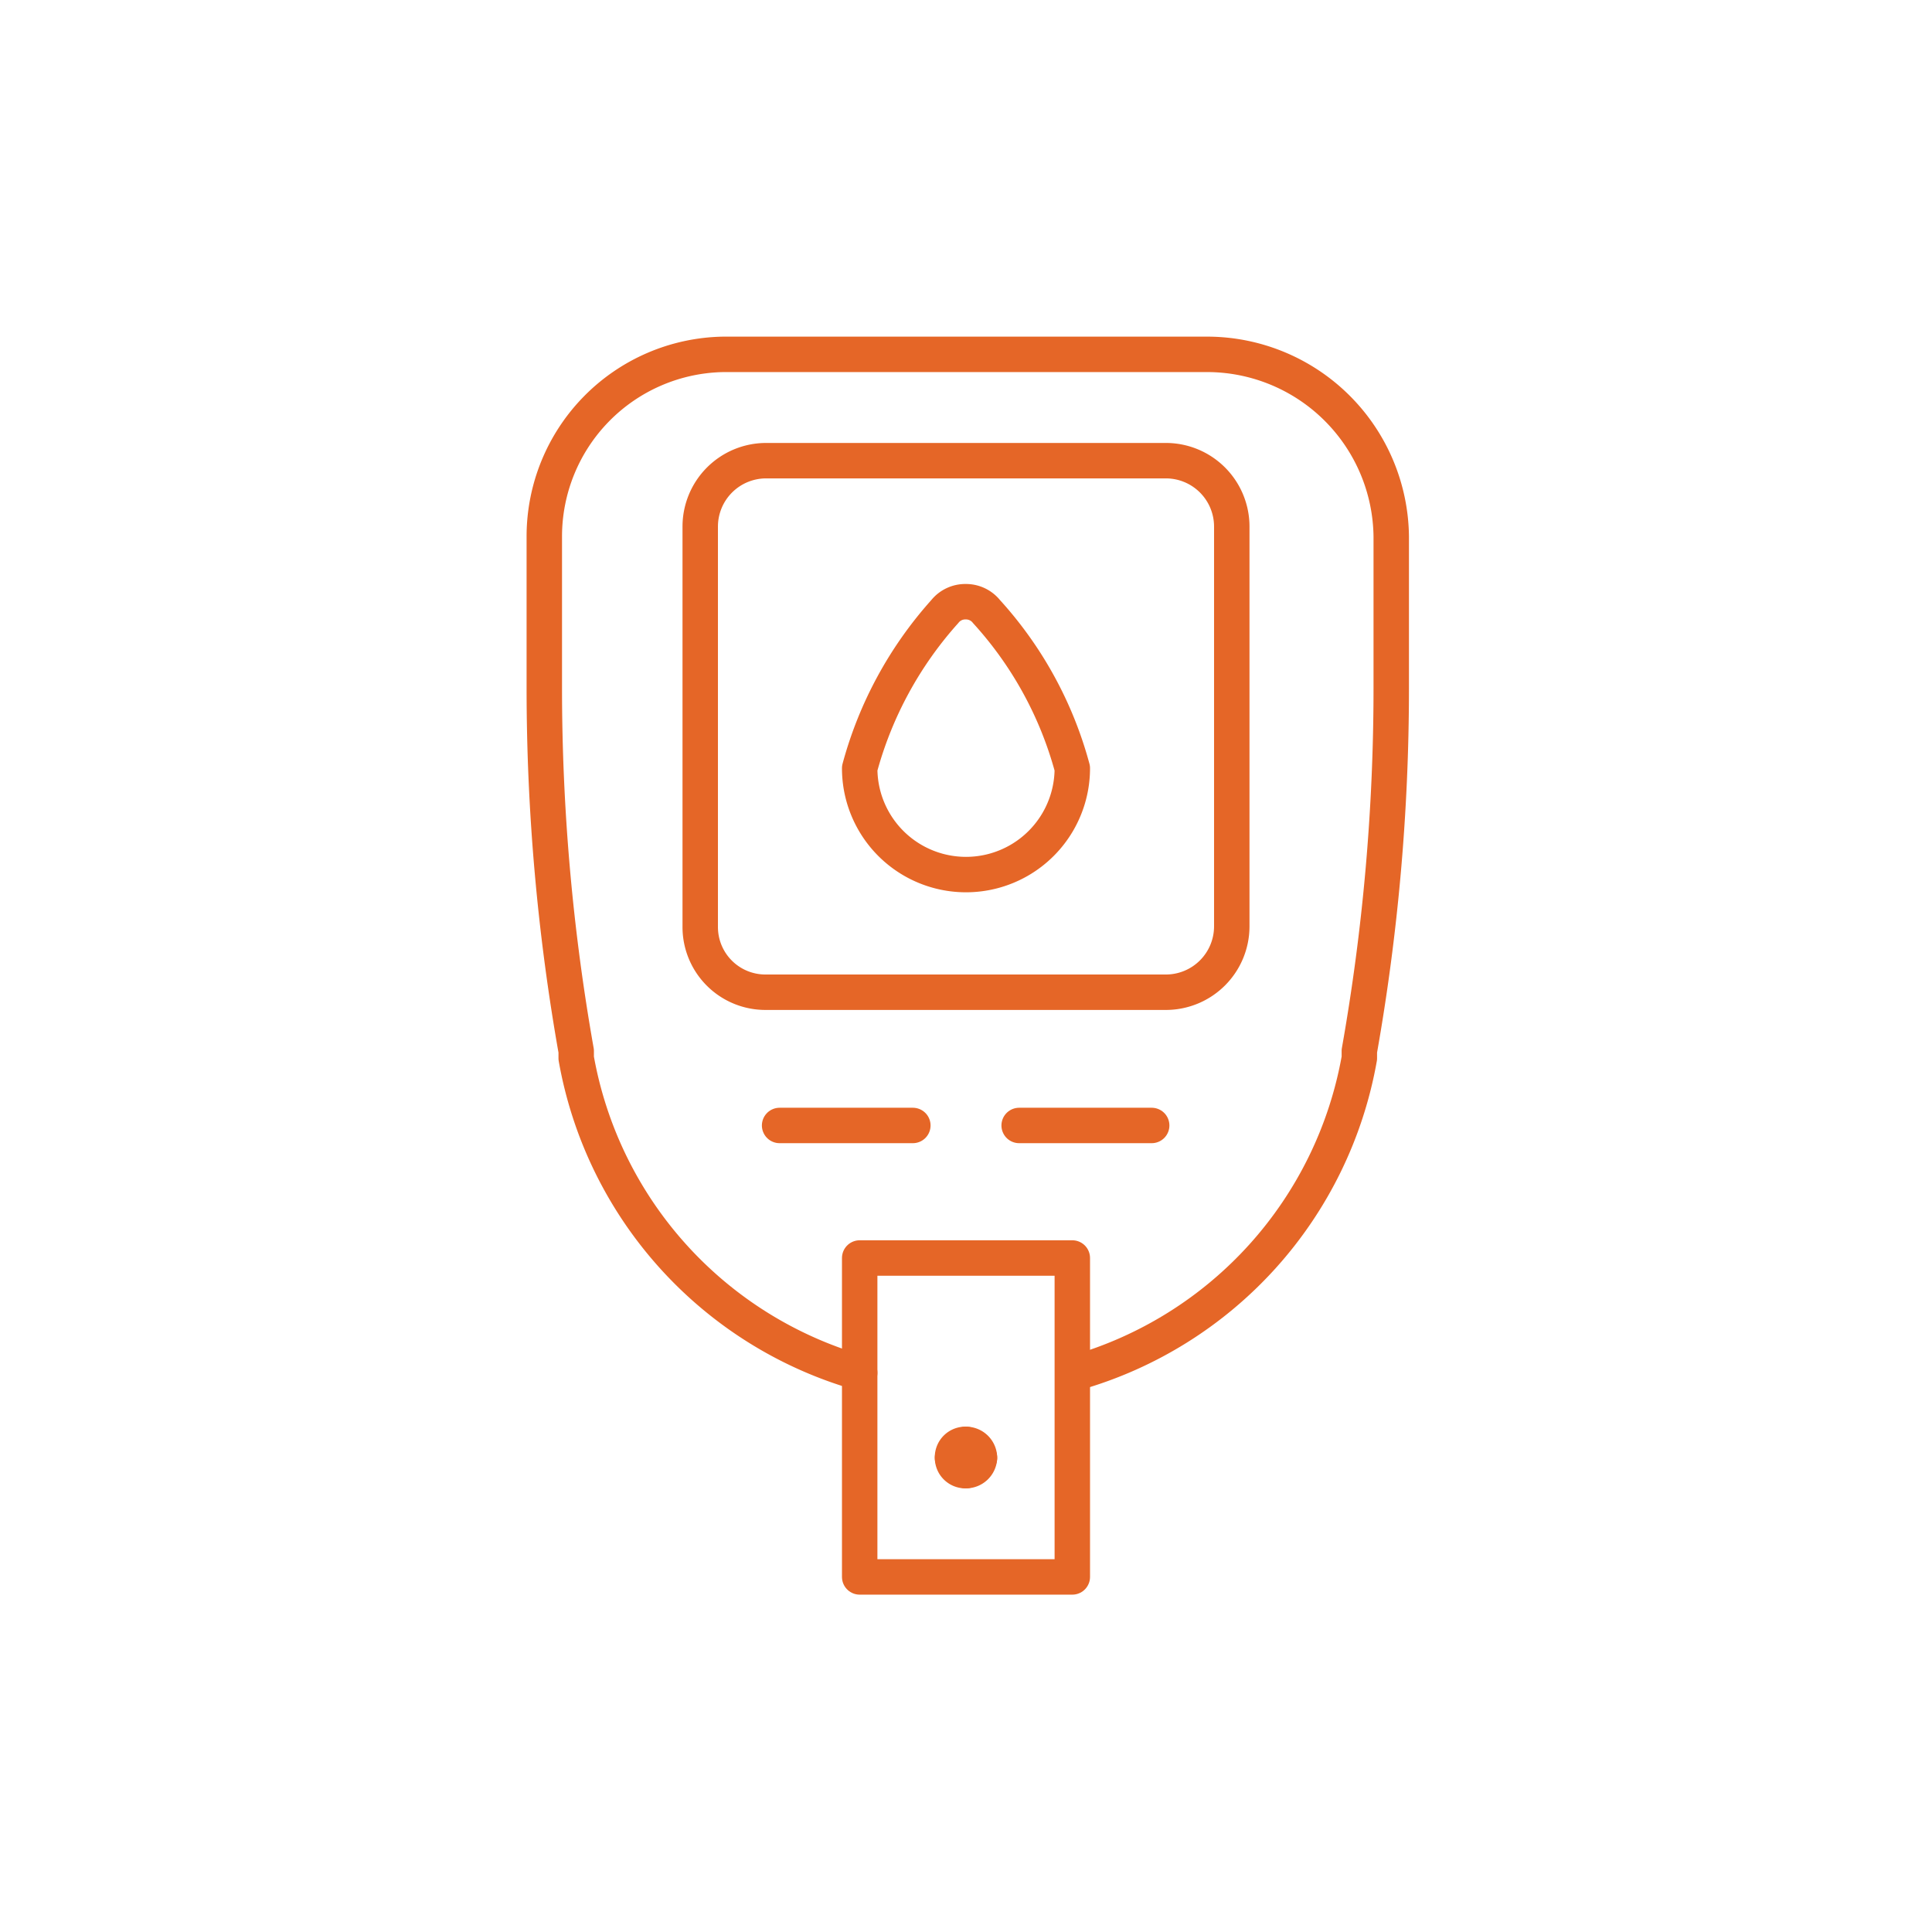
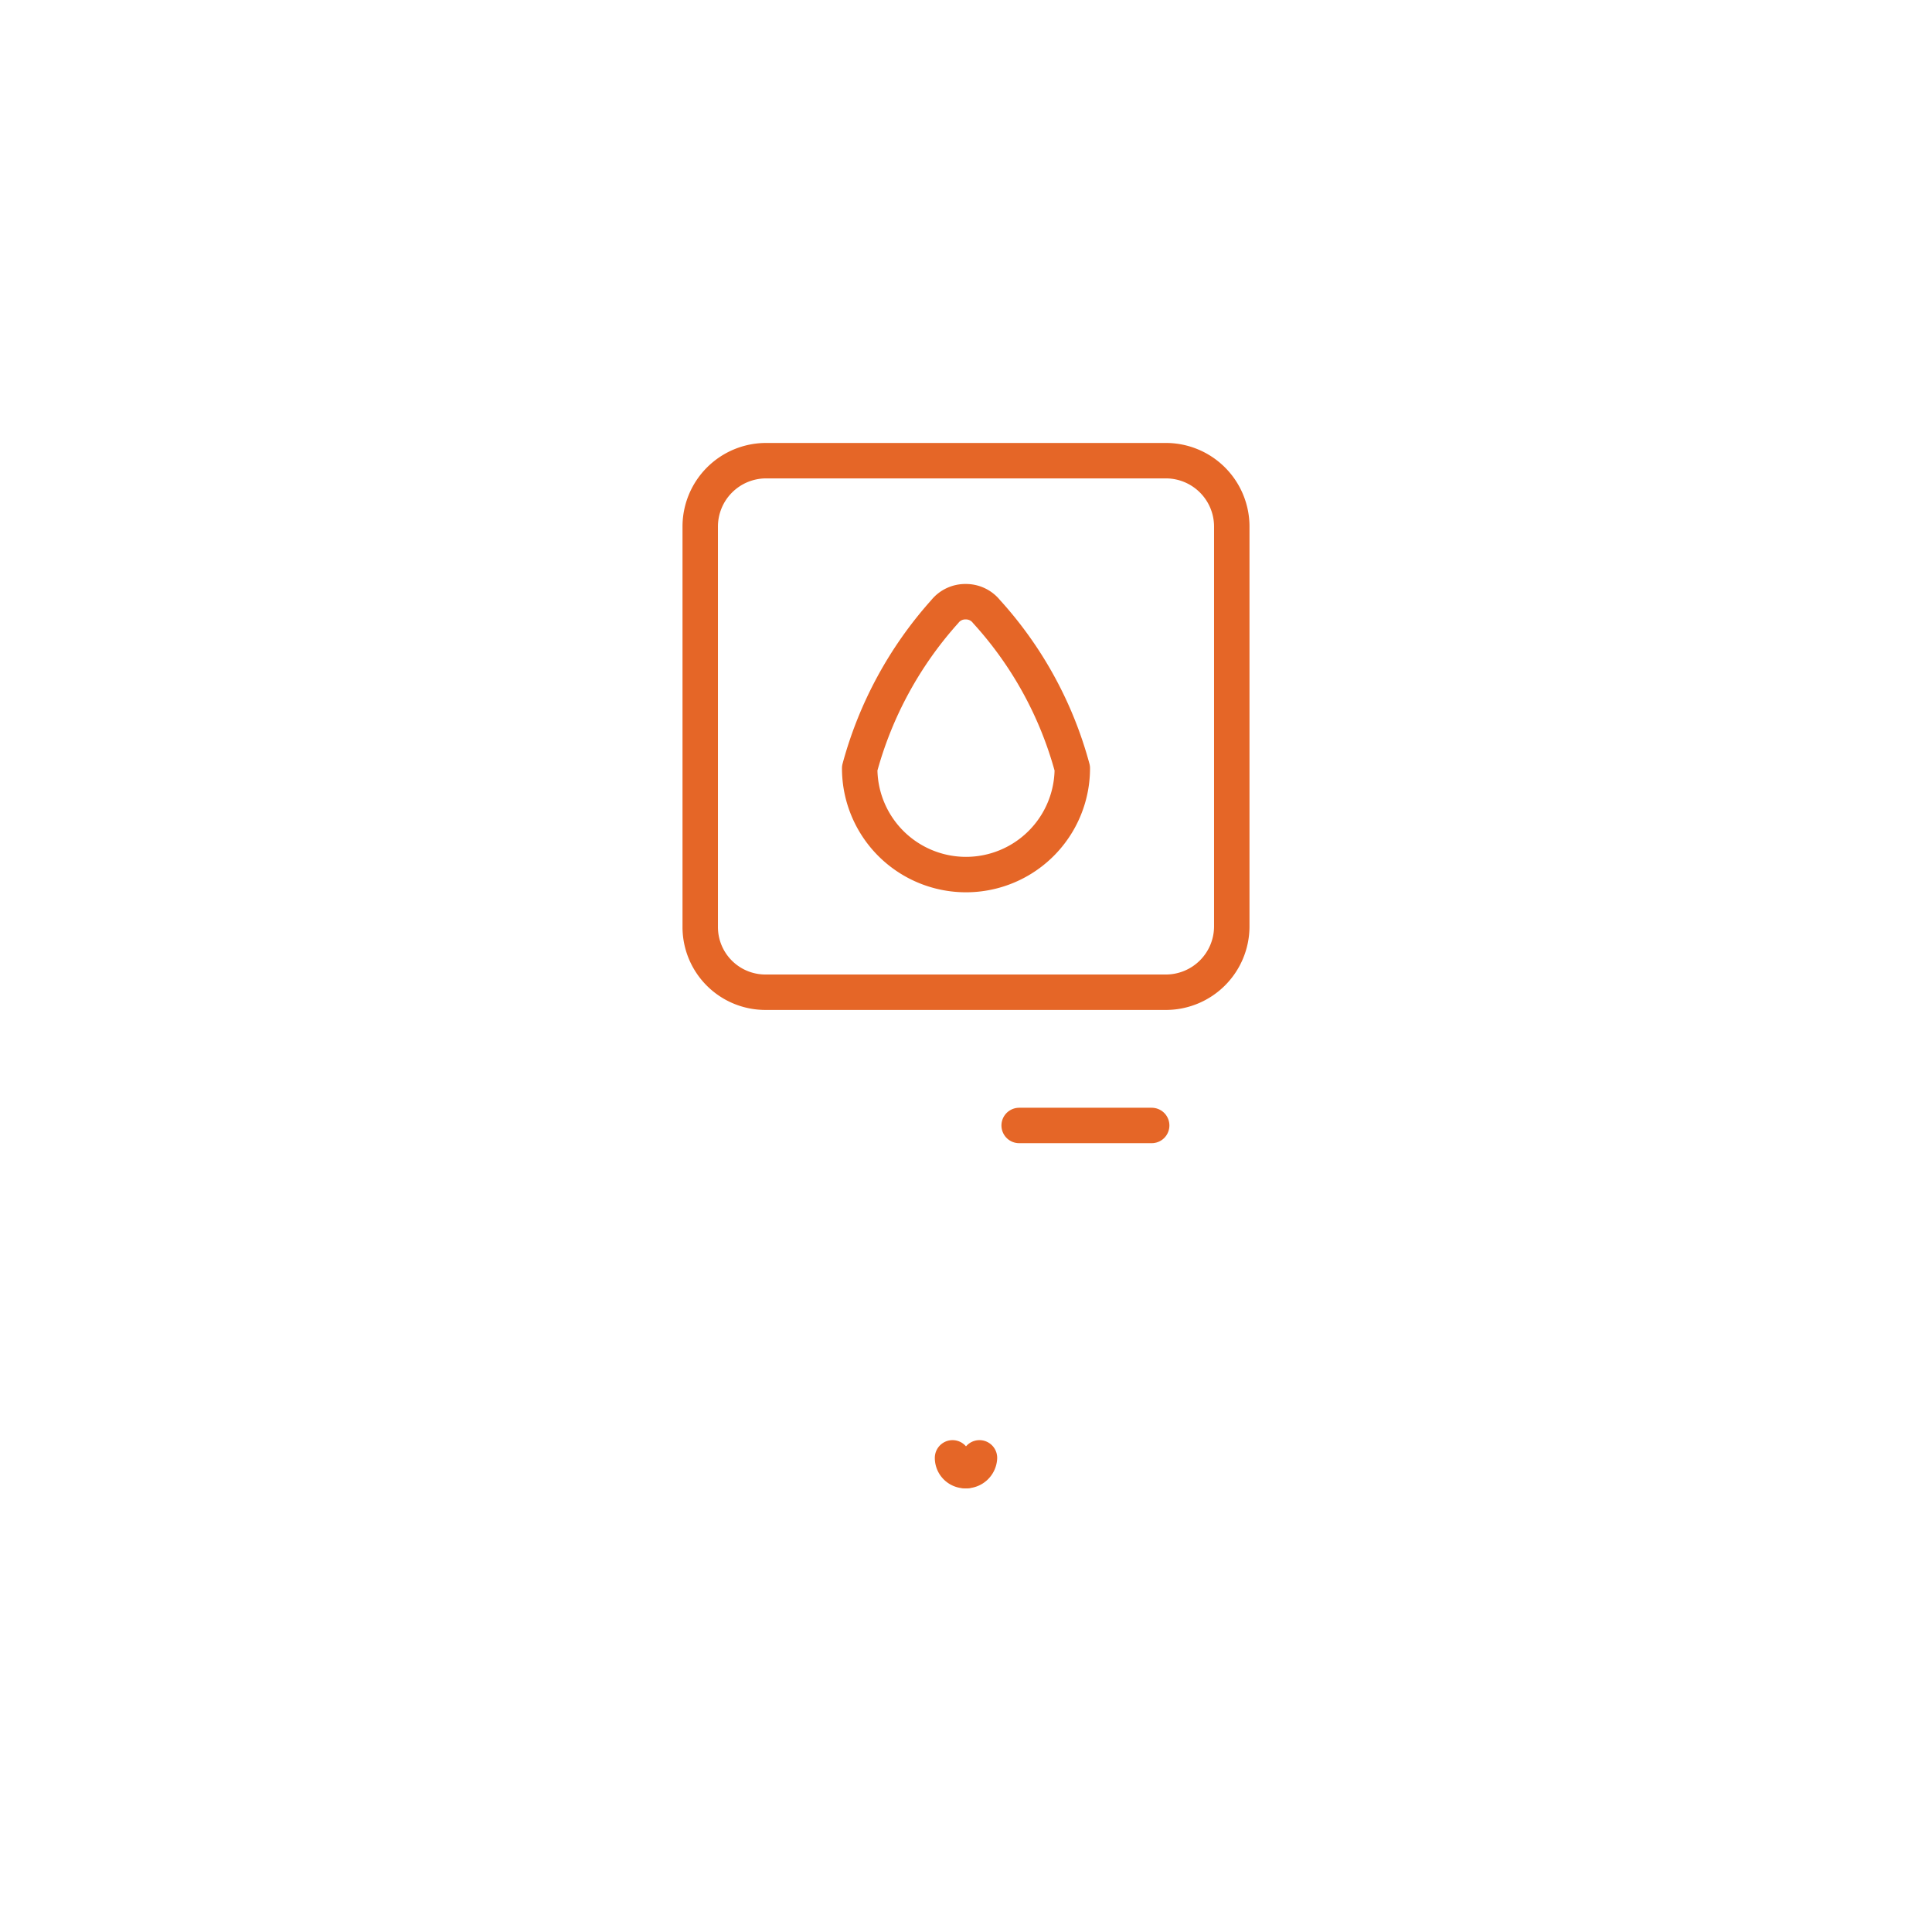
<svg xmlns="http://www.w3.org/2000/svg" id="Layer_1" data-name="Layer 1" viewBox="0 0 27.26 27.26">
  <defs>
    <style>.cls-1{fill:none;stroke:#e56627;stroke-linecap:round;stroke-linejoin:round;stroke-width:0.5px;}</style>
  </defs>
  <g id="Health-Beauty_Laboratory-Tests_laboratory-test-blood" data-name="Health-Beauty / Laboratory-Tests / laboratory-test-blood">
    <g id="Group_152" data-name="Group 152">
      <g id="Light_152" data-name="Light 152">
-         <path id="Shape_1045" data-name="Shape 1045" class="cls-1" d="M12.13,19.37a5.64,5.64,0,0,1-4-4.44v-.1a29.35,29.35,0,0,1-.45-5.12V7.57A2.57,2.57,0,0,1,10.2,5h6.86a2.6,2.6,0,0,1,2.57,2.57V9.71a29.35,29.35,0,0,1-.45,5.12l0,.1a5.64,5.64,0,0,1-4,4.44" />
-         <path id="Rectangle-path_33" data-name="Rectangle-path 33" class="cls-1" d="M12.13,17.75h3v4.5h-3Z" />
        <path id="Rectangle-path_34" data-name="Rectangle-path 34" class="cls-1" d="M9.88,7.43a.93.93,0,0,1,.93-.93h5.64a.93.93,0,0,1,.93.93v5.64a.93.93,0,0,1-.93.93H10.81a.92.92,0,0,1-.93-.93Z" />
-         <path id="Shape_1046" data-name="Shape 1046" class="cls-1" d="M11,15.88h1.88" />
        <path id="Shape_1047" data-name="Shape 1047" class="cls-1" d="M14.38,15.88h1.87" />
        <path id="Shape_1048" data-name="Shape 1048" class="cls-1" d="M15.13,10.84a1.5,1.5,0,0,1-3,0,5.43,5.43,0,0,1,1.2-2.21.37.37,0,0,1,.3-.14.37.37,0,0,1,.29.14A5.35,5.35,0,0,1,15.13,10.84Z" />
-         <path id="Shape_1049" data-name="Shape 1049" class="cls-1" d="M13.63,20.38a.19.19,0,0,1,.19.19" />
-         <path id="Shape_1050" data-name="Shape 1050" class="cls-1" d="M13.44,20.57a.18.18,0,0,1,.19-.19" />
        <path id="Shape_1051" data-name="Shape 1051" class="cls-1" d="M13.63,20.75a.18.18,0,0,1-.19-.18" />
        <path id="Shape_1052" data-name="Shape 1052" class="cls-1" d="M13.82,20.57a.19.19,0,0,1-.19.18" />
      </g>
    </g>
  </g>
</svg>